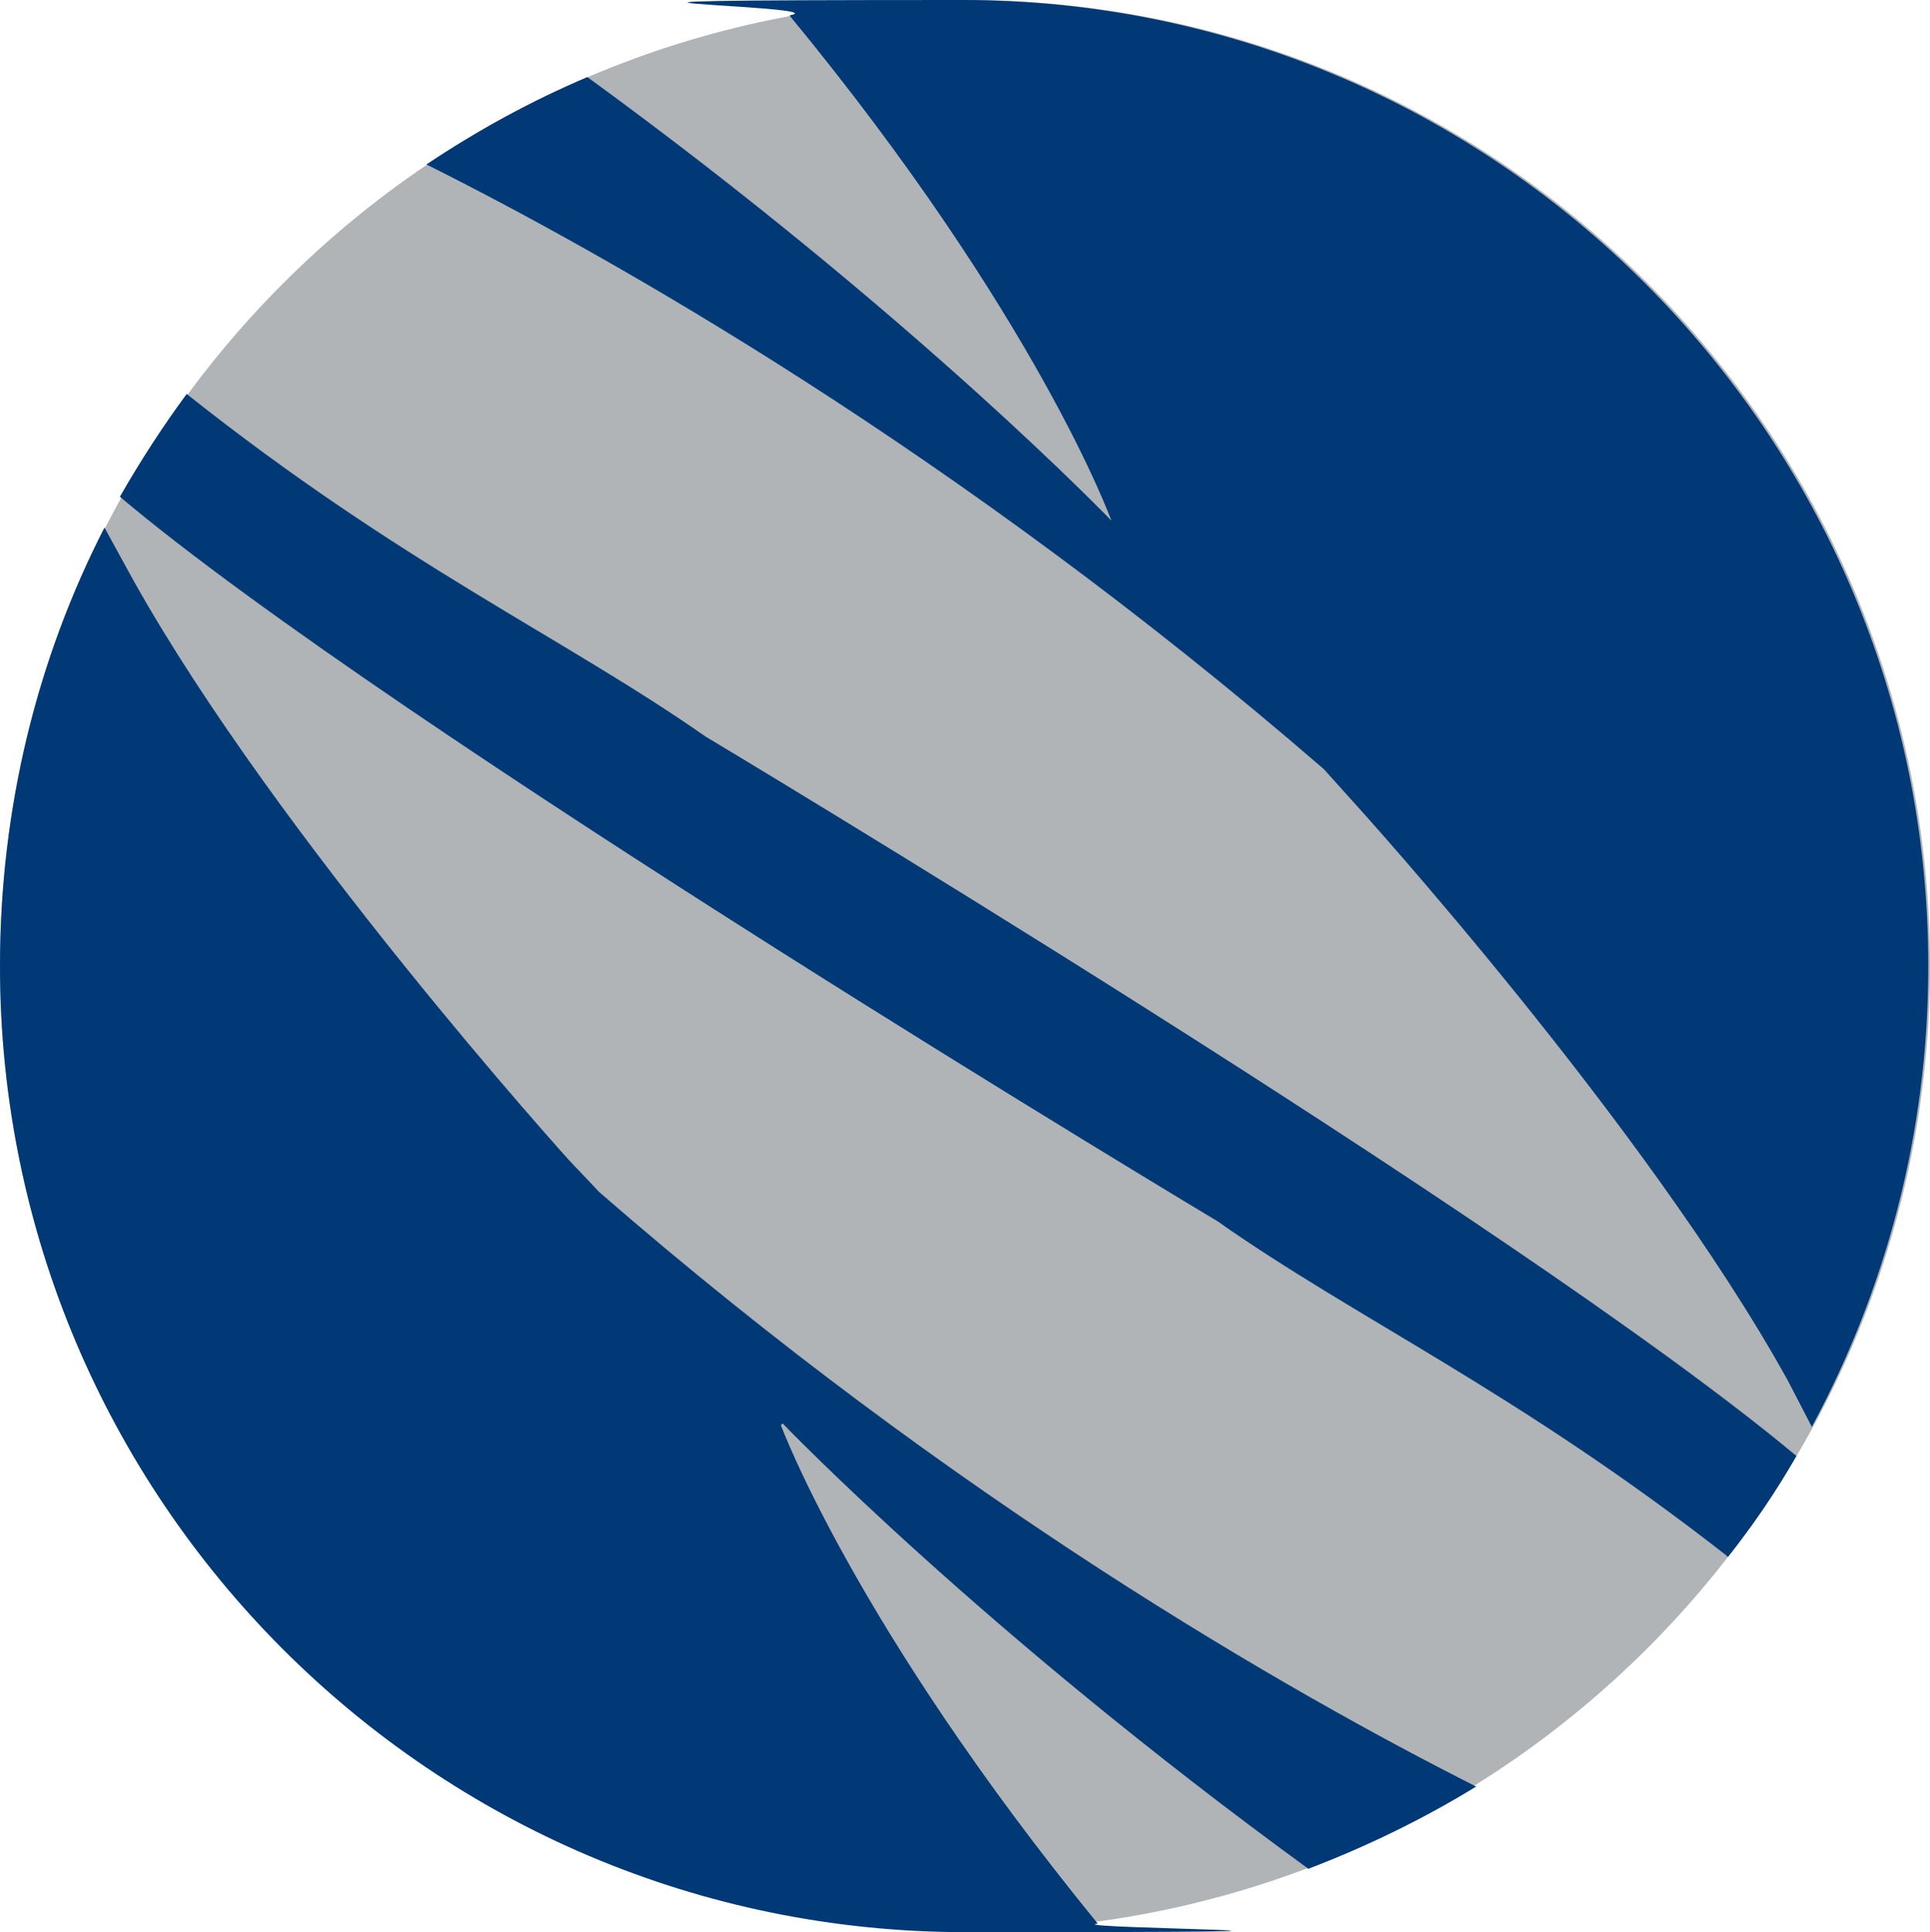
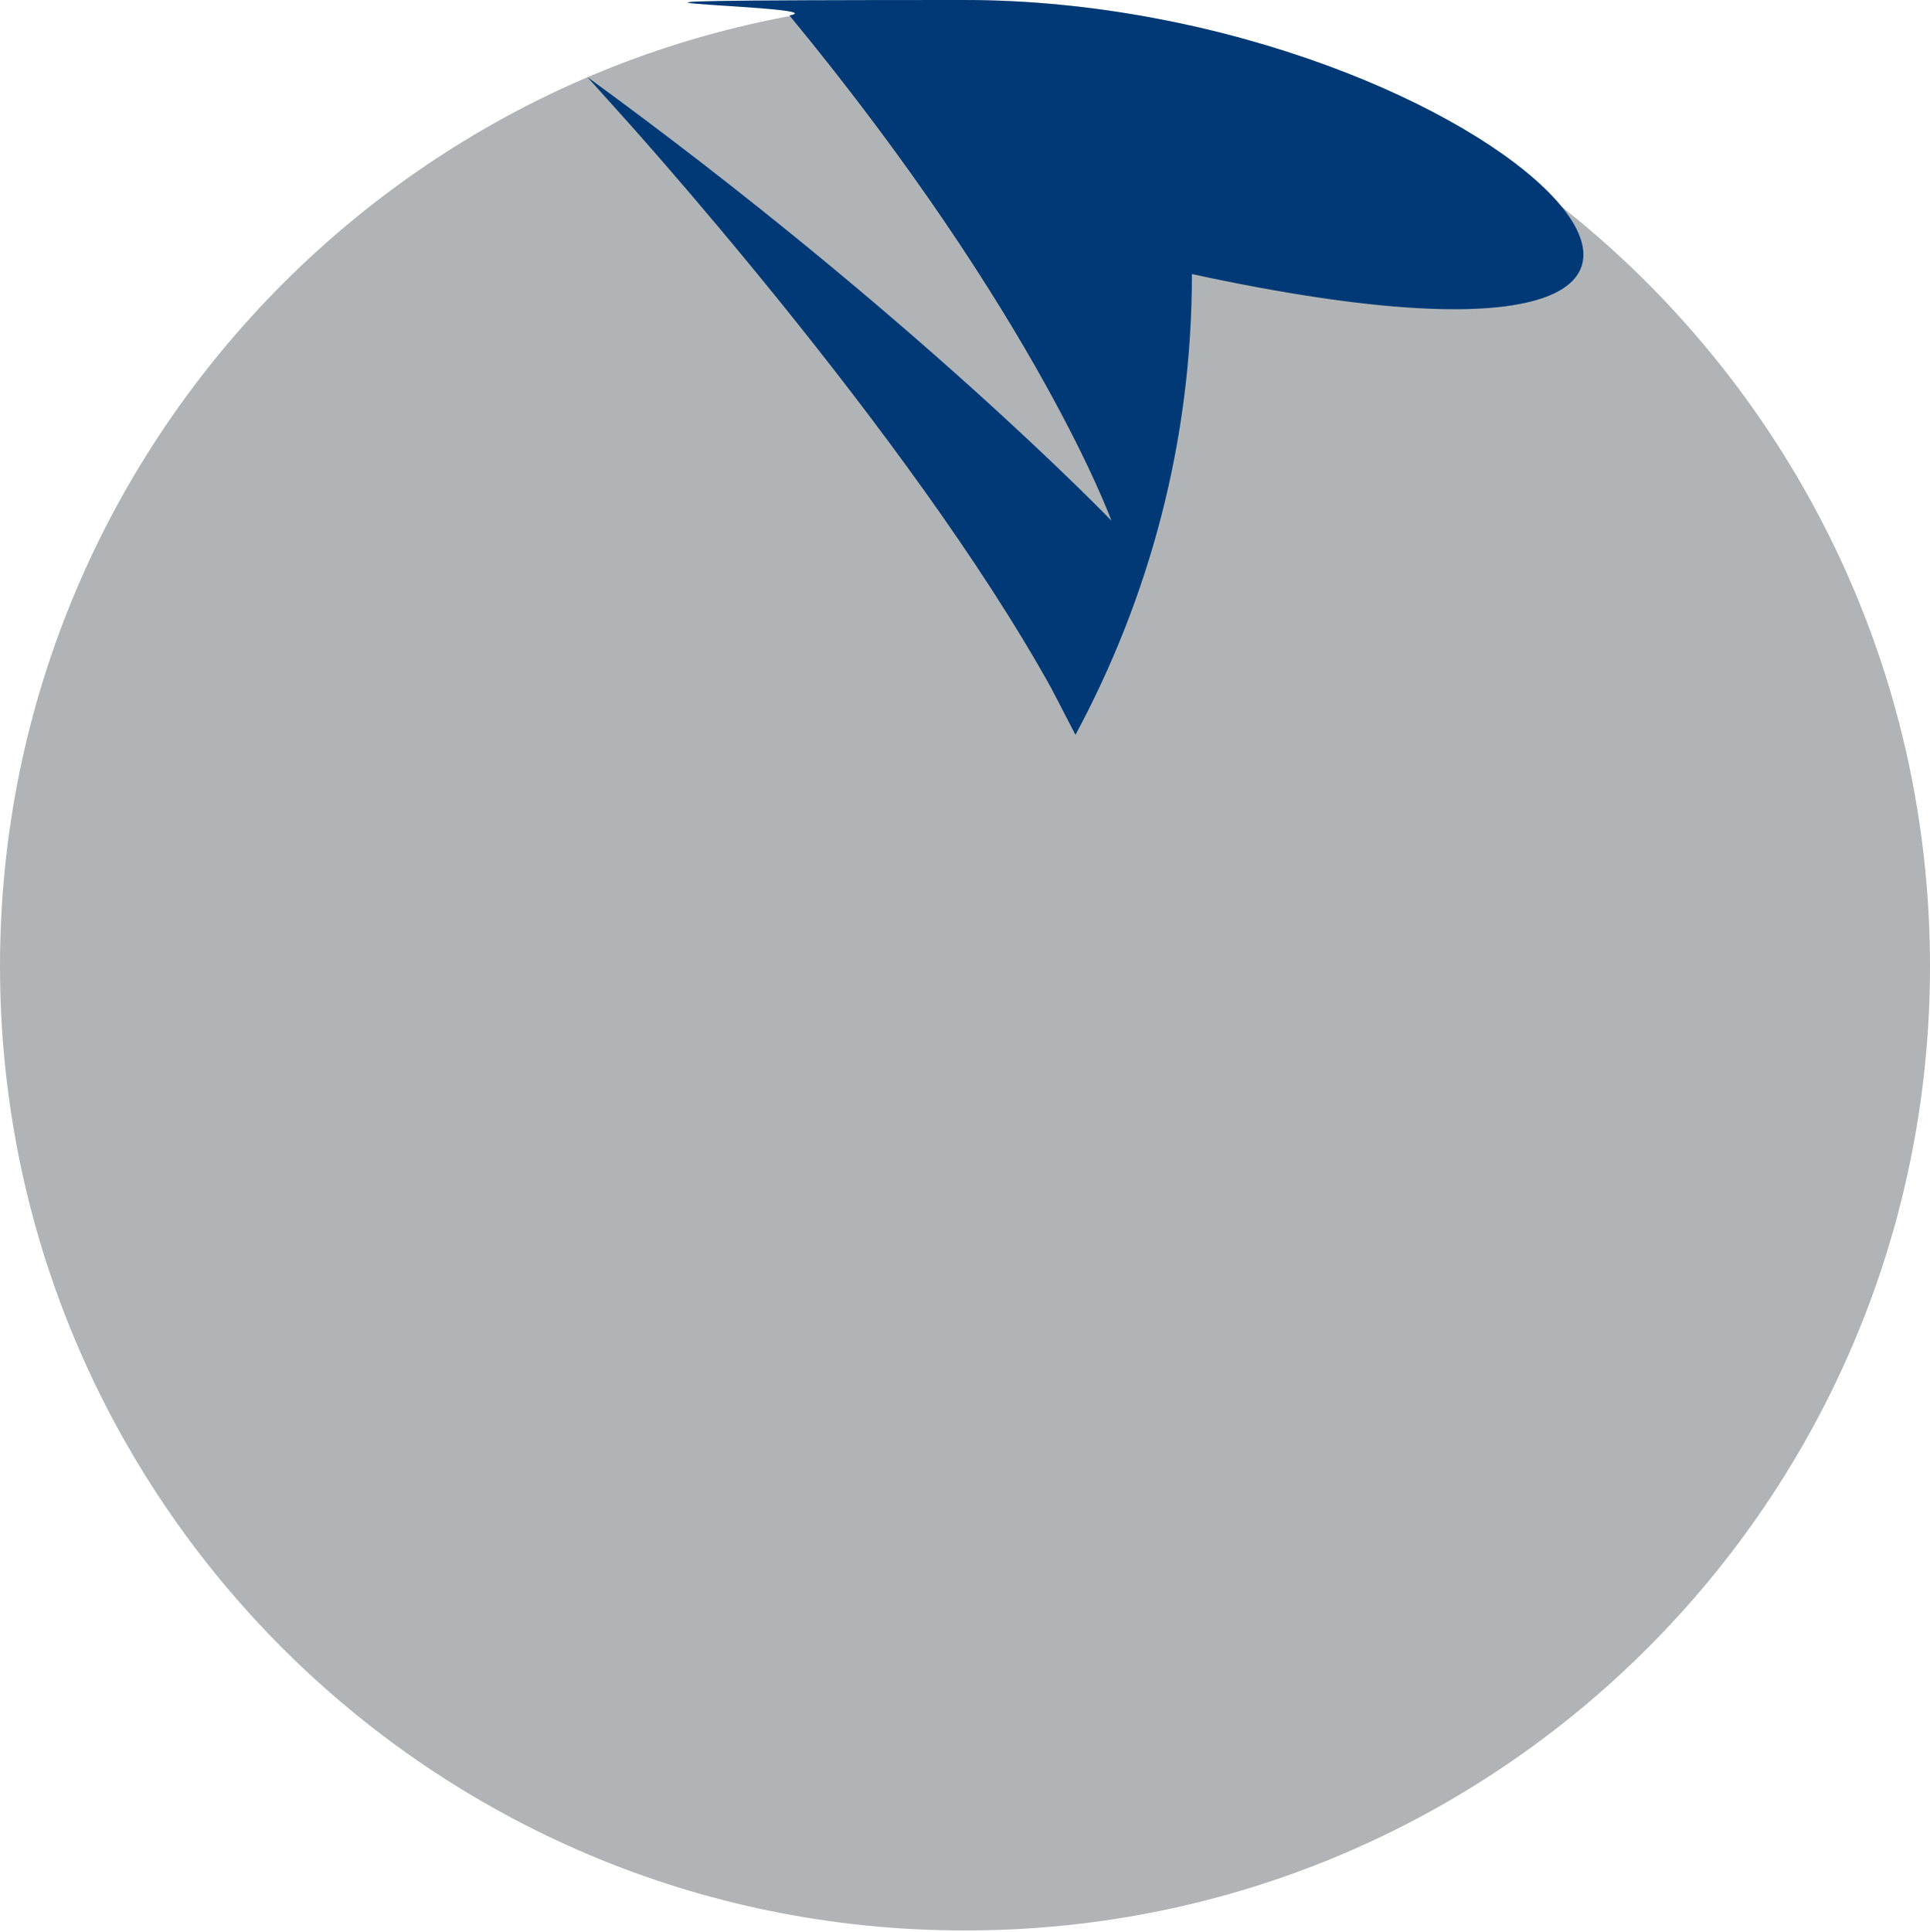
<svg xmlns="http://www.w3.org/2000/svg" id="Layer_2" version="1.1" viewBox="0 0 112.7 112.8">
  <defs>
    <style>
      .st0 {
        fill: #003976;
      }

      .st1 {
        fill: #b1b4b6;
      }
    </style>
  </defs>
  <g id="Layer_1-2">
    <g>
      <path class="st1" d="M56.4,112.7c31.1,0,56.3-25.2,56.3-56.3S87.5,0,56.4,0,0,25.3,0,56.4s25.2,56.3,56.3,56.3" />
-       <path class="st0" d="M100.9,90.9c1.5-1.9,2.8-3.8,4-5.9-16.4-13.7-63.7-42-63.7-42-8.3-5.8-17.7-10-30.3-20-1.4,1.9-2.7,3.9-3.9,6,16,13.5,64.1,42.3,64.1,42.3,8.1,5.7,17.4,9.9,29.7,19.5" />
-       <path class="st0" d="M45.7,83.1s11.6,12.1,30.7,26c3.4-1.3,6.7-2.9,9.8-4.8-10.9-5.5-30.5-16.7-51.2-34.7l-1.8-1.9S16.2,48.9,7.8,33.9l-1.7-3.1C2.2,38.4,0,47.1,0,56.4c0,31.1,25.2,56.4,56.4,56.4s5.2-.2,7.7-.5c-14.2-17.4-18.5-29.1-18.5-29.1" />
-       <path class="st0" d="M65,30.5s-11.6-12.1-30.7-26c-3.3,1.4-6.4,3.1-9.4,5.1,10.6,5.3,30.9,16.7,52.4,35.3l1.8,2s17,18.7,25.3,33.7l1.4,2.7c4.3-8,6.8-17.1,6.8-26.9C112.6,25.3,87.3,0,56.2,0s-6.8.3-10.1.9c14.5,17.6,18.8,29.5,18.8,29.5" />
+       <path class="st0" d="M65,30.5s-11.6-12.1-30.7-26l1.8,2s17,18.7,25.3,33.7l1.4,2.7c4.3-8,6.8-17.1,6.8-26.9C112.6,25.3,87.3,0,56.2,0s-6.8.3-10.1.9c14.5,17.6,18.8,29.5,18.8,29.5" />
    </g>
  </g>
</svg>